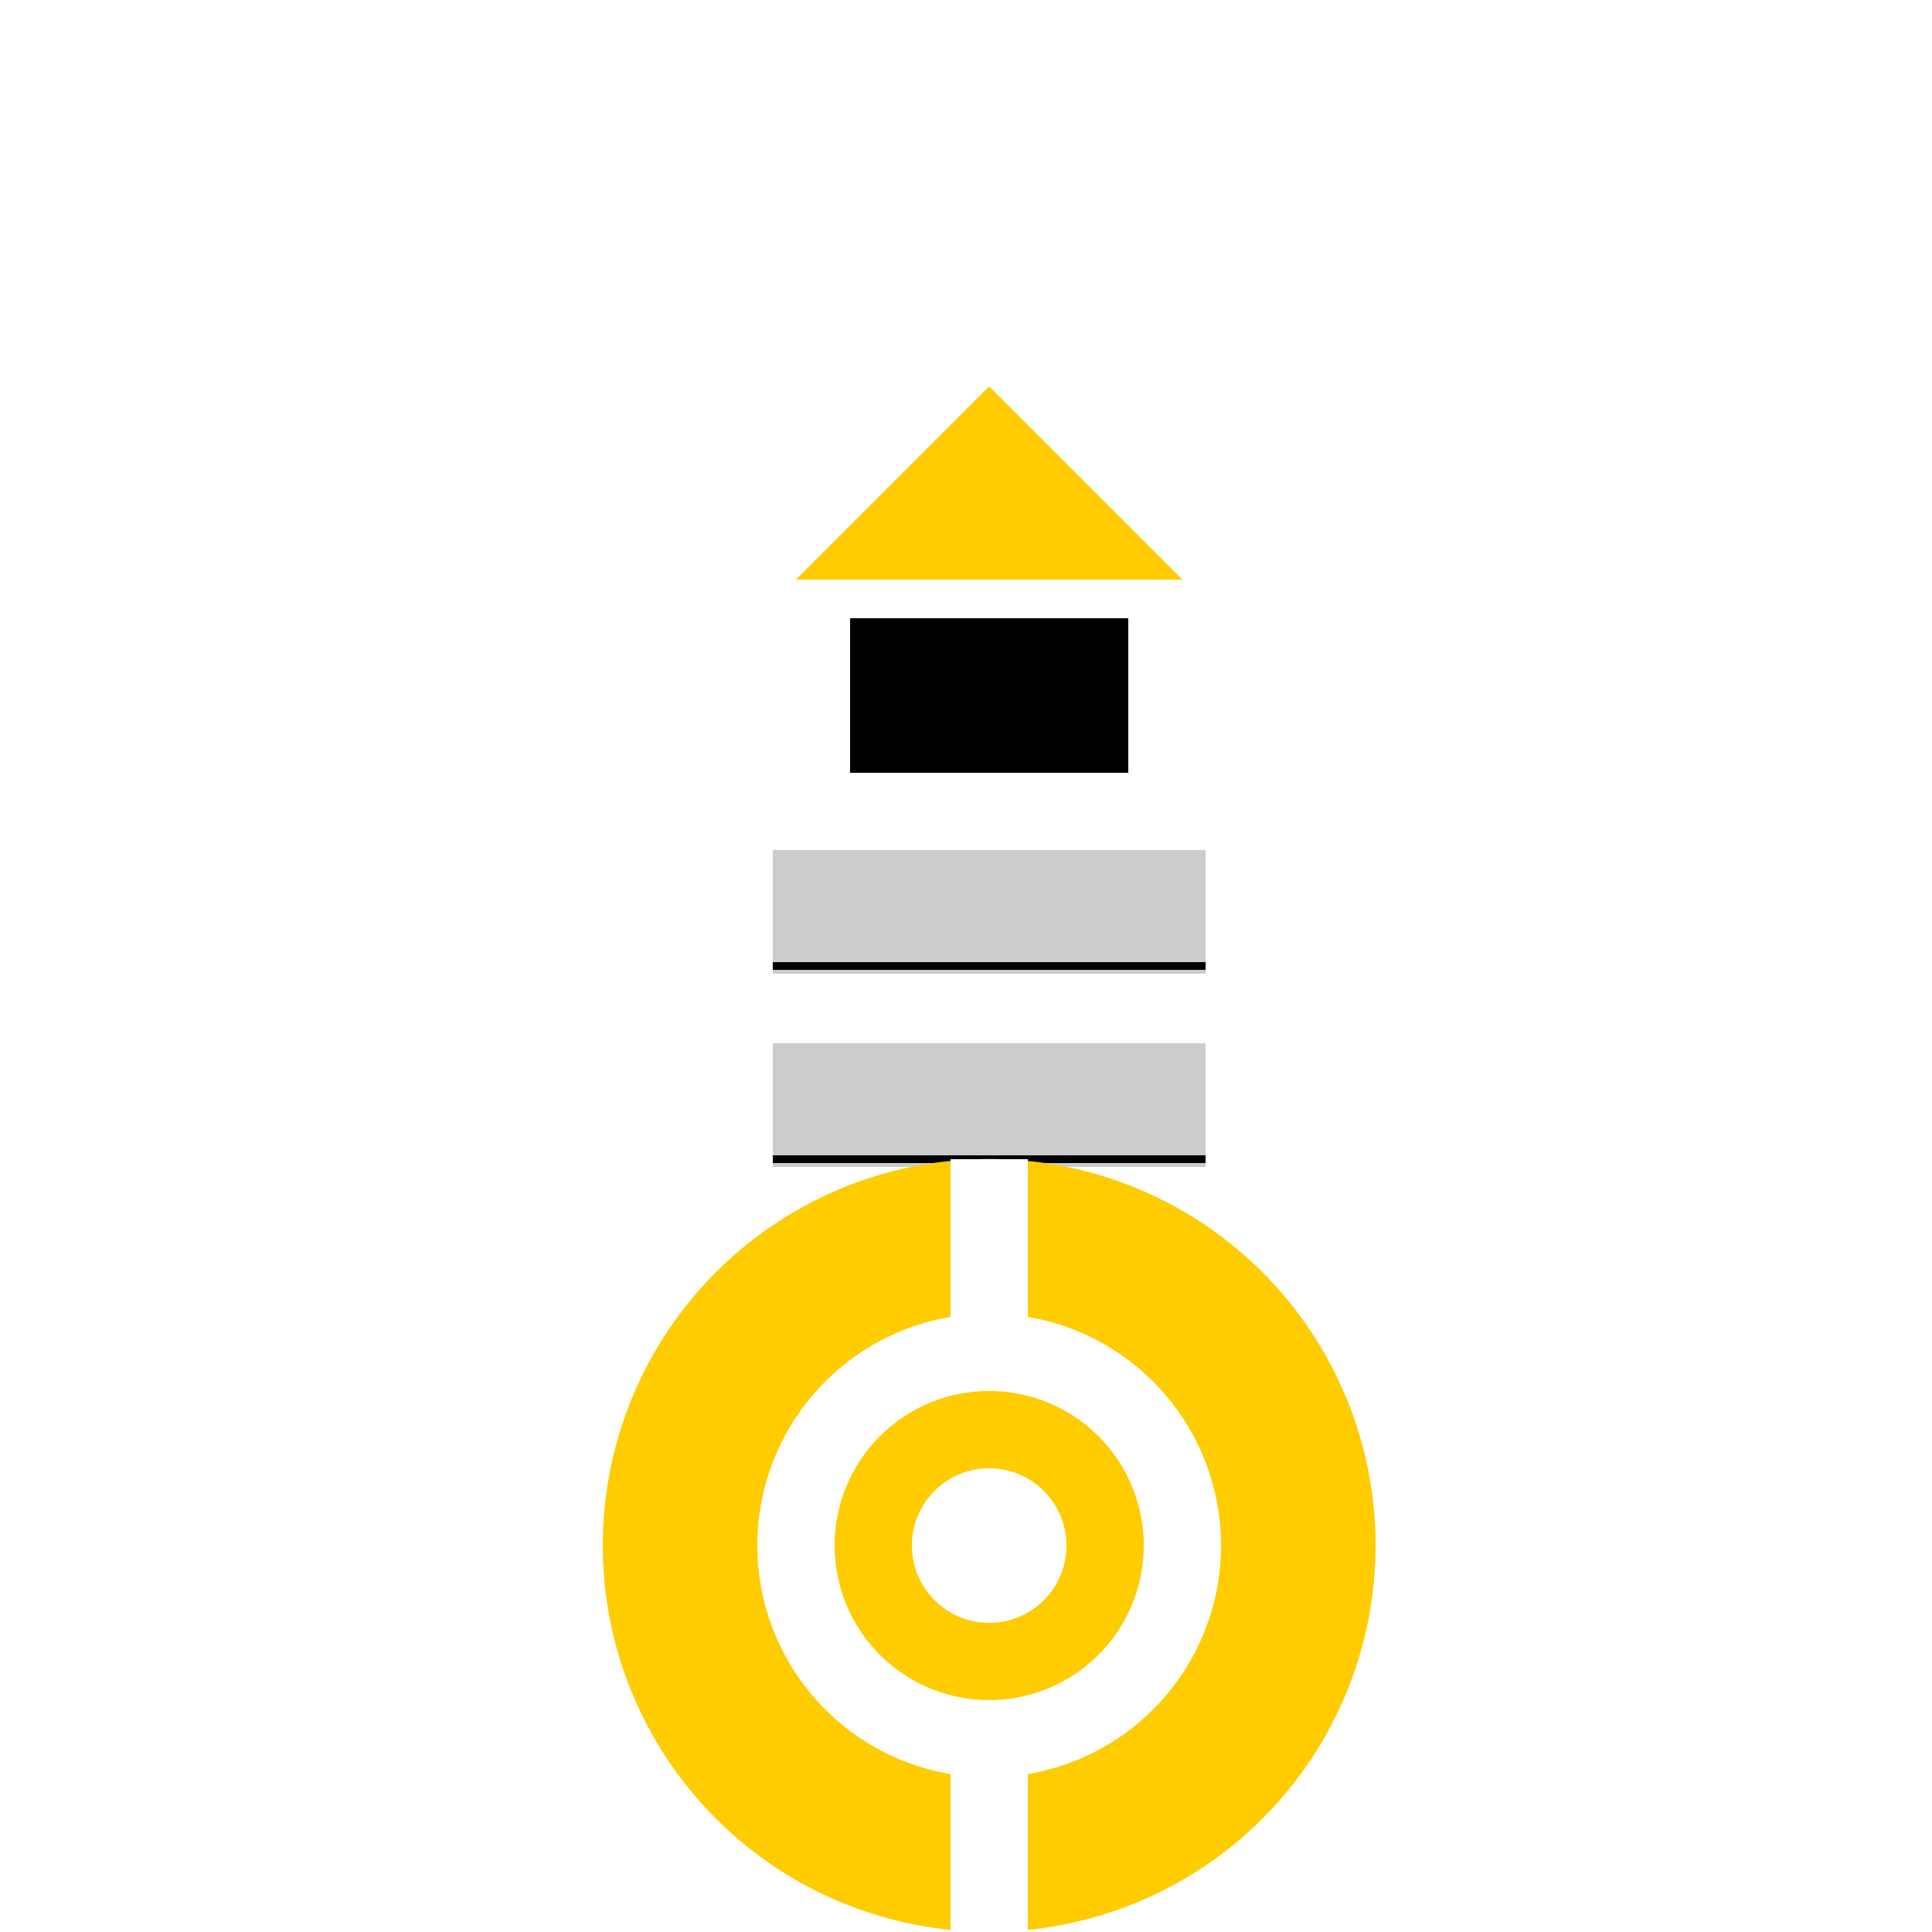
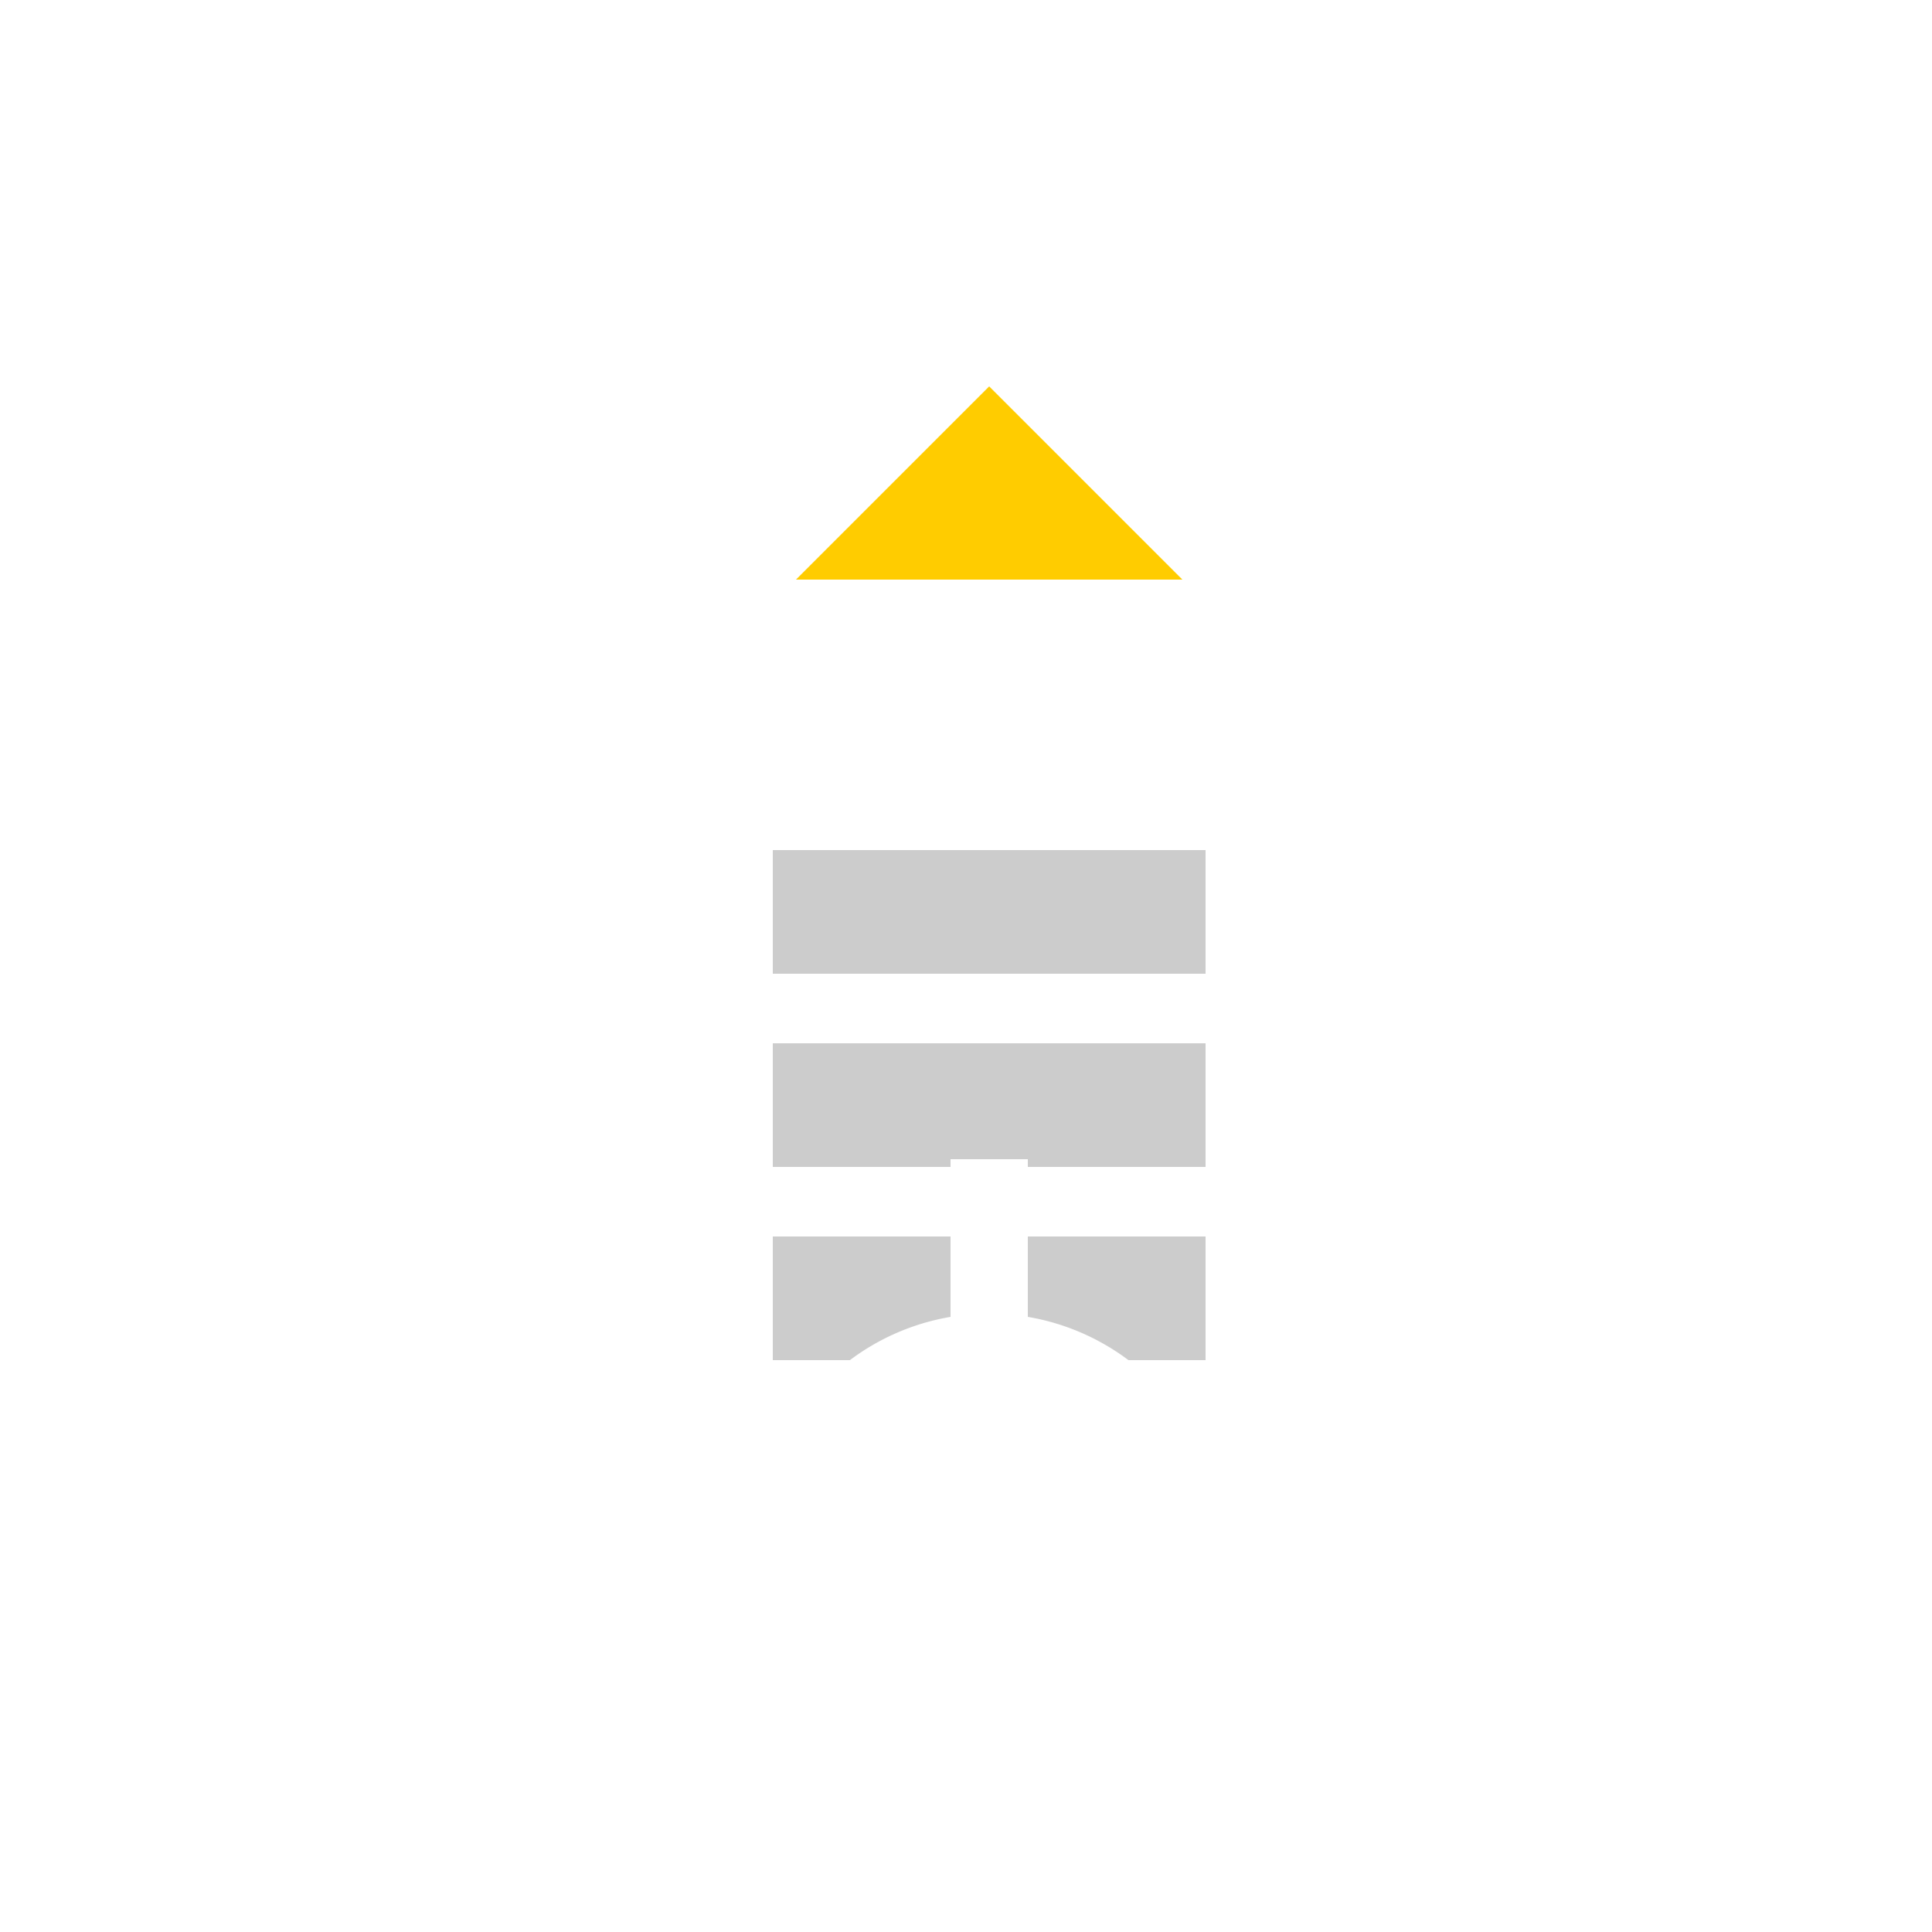
<svg xmlns="http://www.w3.org/2000/svg" width="500" height="500">
  <defs />
  <g>
    <rect fill="#FFFFFF" stroke="none" x="0" y="0" width="512" height="512" />
    <path fill="#FFCC00" stroke="none" paint-order="stroke fill markers" d=" M 256 100 L 206 150 L 306 150 L 256 100 Z" />
-     <rect fill="#000000" stroke="none" x="220" y="160" width="72" height="40" />
    <rect fill="#CCCCCC" stroke="none" x="200" y="220" width="112" height="32" />
    <rect fill="#CCCCCC" stroke="none" x="200" y="270" width="112" height="32" />
    <rect fill="#CCCCCC" stroke="none" x="200" y="320" width="112" height="32" />
-     <path fill="none" stroke="#000000" paint-order="fill stroke markers" d=" M 200 250 L 312 250 M 200 300 L 312 300 M 200 350 L 312 350" stroke-miterlimit="10" stroke-width="2" stroke-dasharray="" />
-     <path fill="#FFCC00" stroke="none" paint-order="stroke fill markers" d=" M 356 400 A 100 100 0 1 1 356 399.9 Z" />
    <path fill="none" stroke="#FFFFFF" paint-order="fill stroke markers" d=" M 256 300 L 256 500" stroke-miterlimit="10" stroke-width="20" stroke-dasharray="" />
    <path fill="#FFFFFF" stroke="none" paint-order="stroke fill markers" d=" M 316 400 A 60 60 0 1 1 316 399.94 Z" />
-     <path fill="#FFCC00" stroke="none" paint-order="stroke fill markers" d=" M 296 400 A 40 40 0 1 1 296 399.96 Z" />
    <path fill="#FFFFFF" stroke="none" paint-order="stroke fill markers" d=" M 276 400 A 20 20 0 1 1 276 399.98 Z" />
  </g>
</svg>